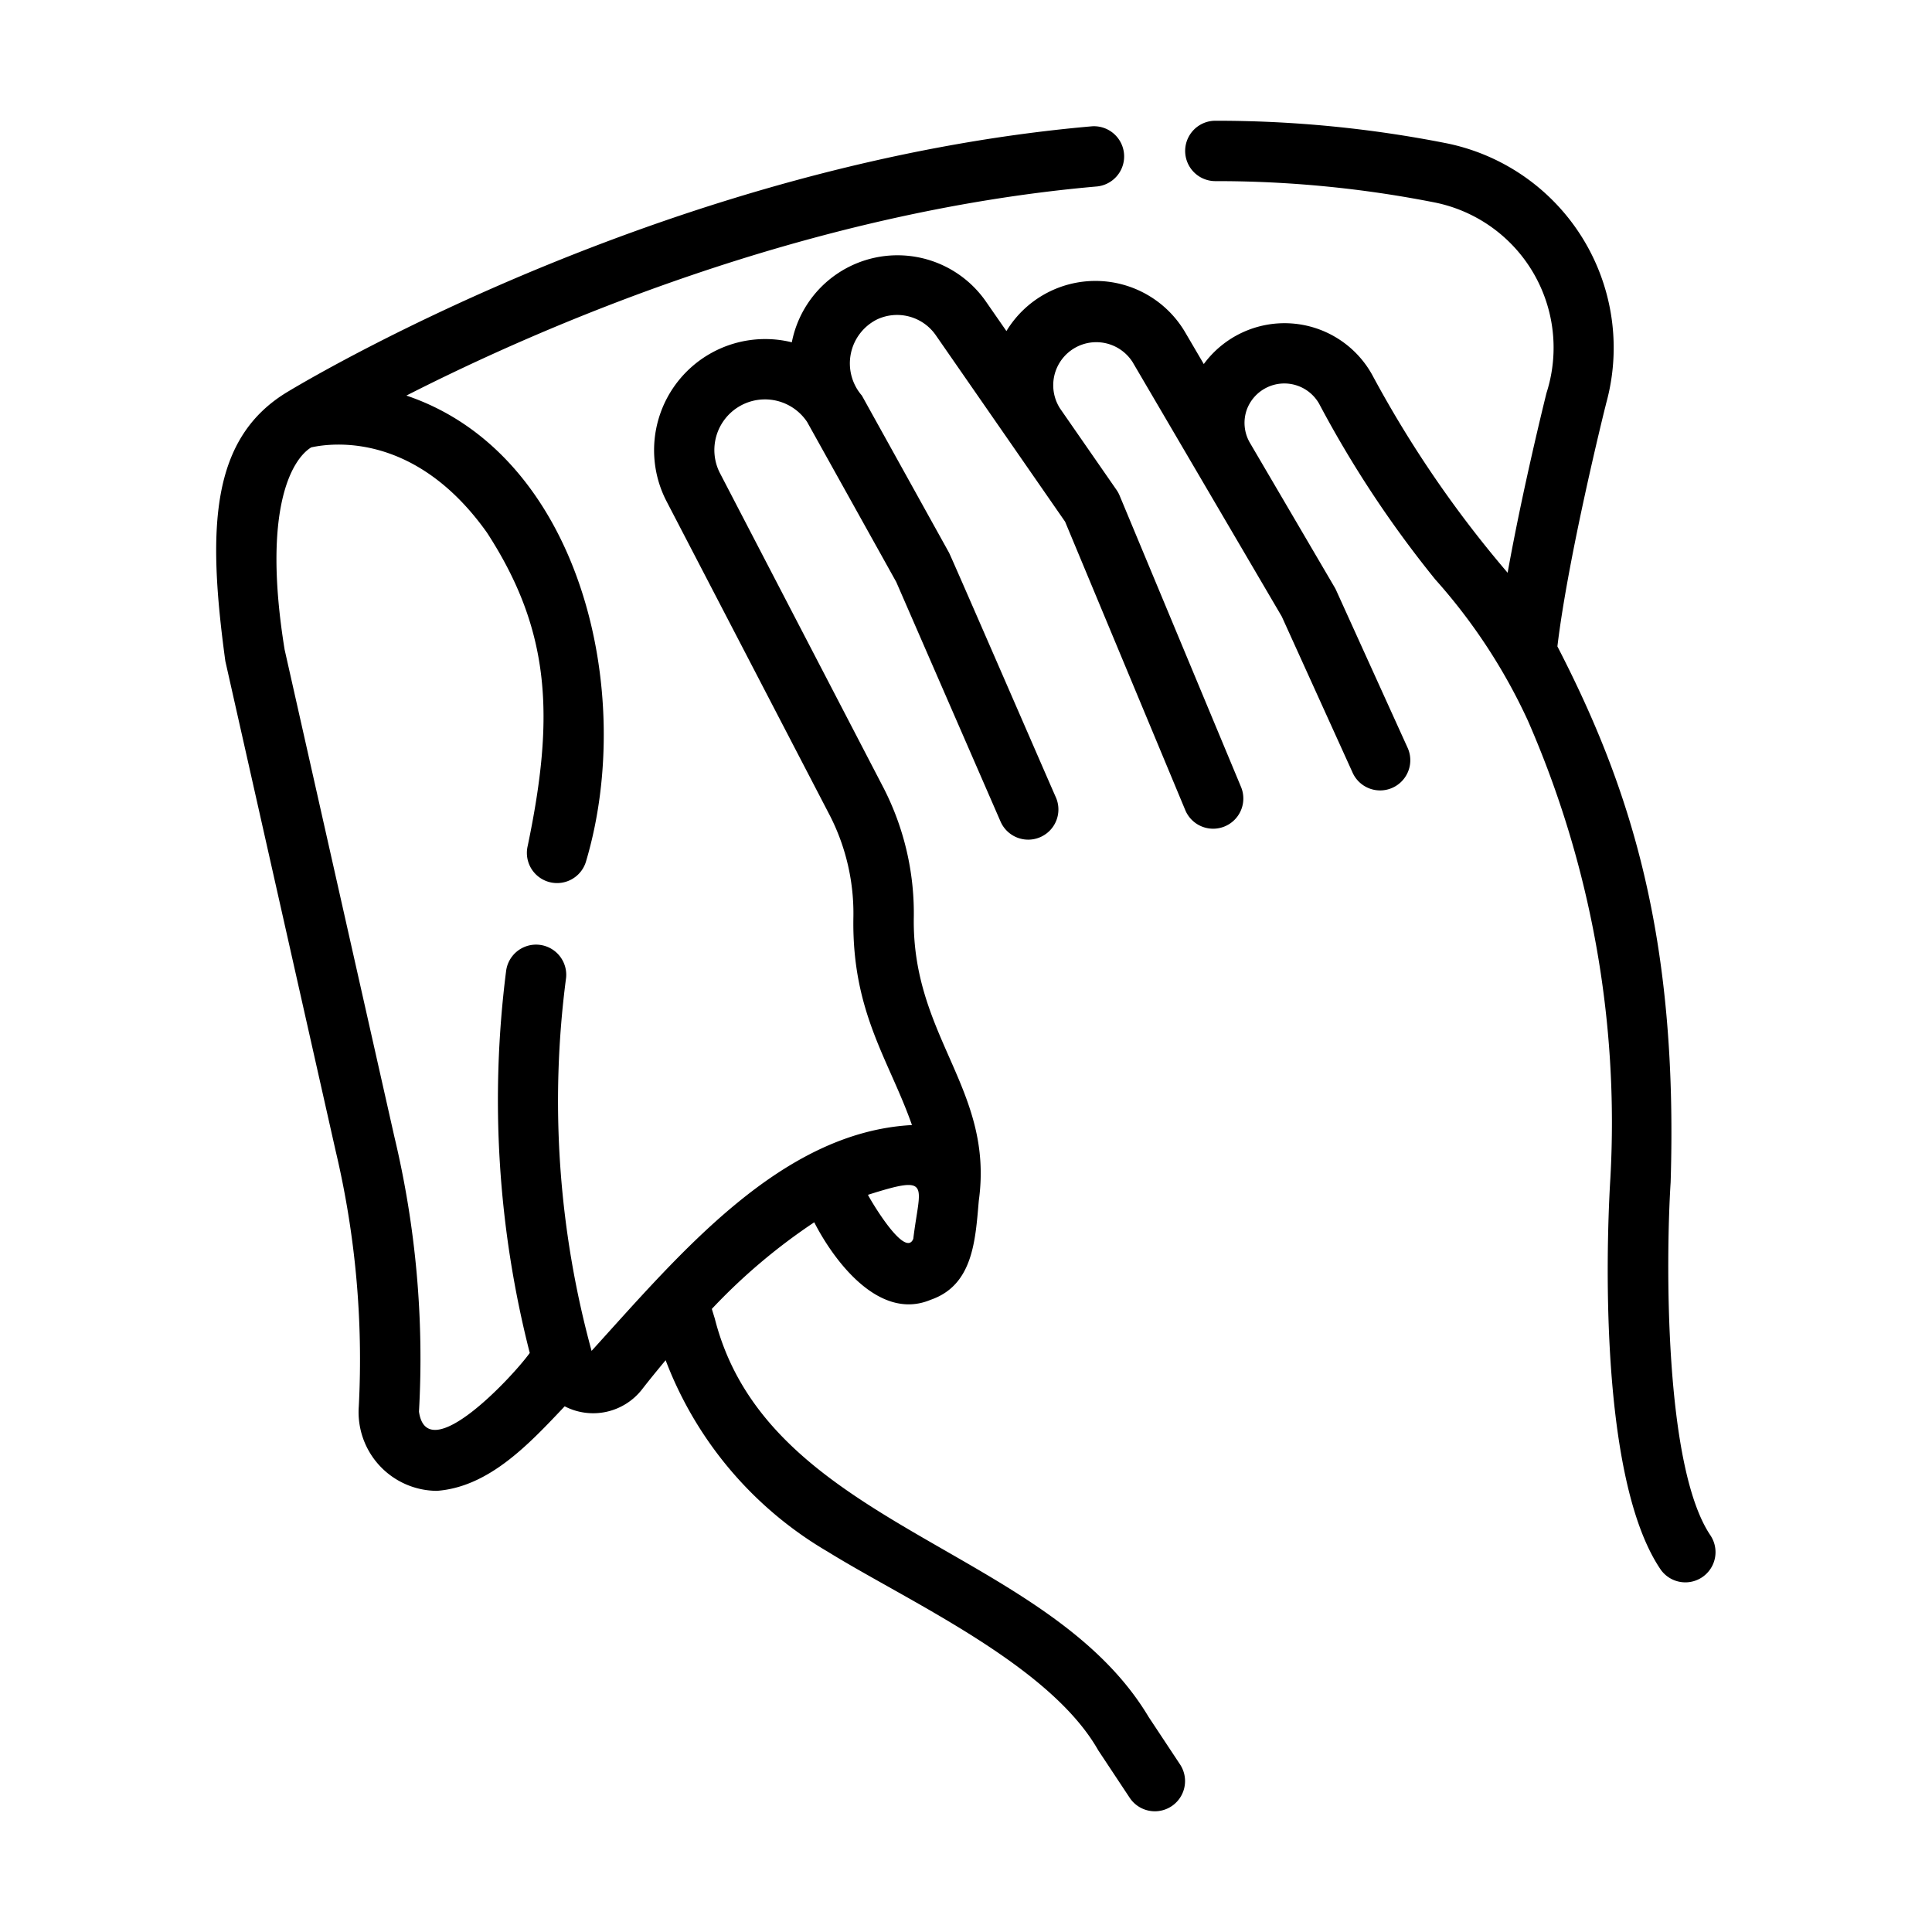
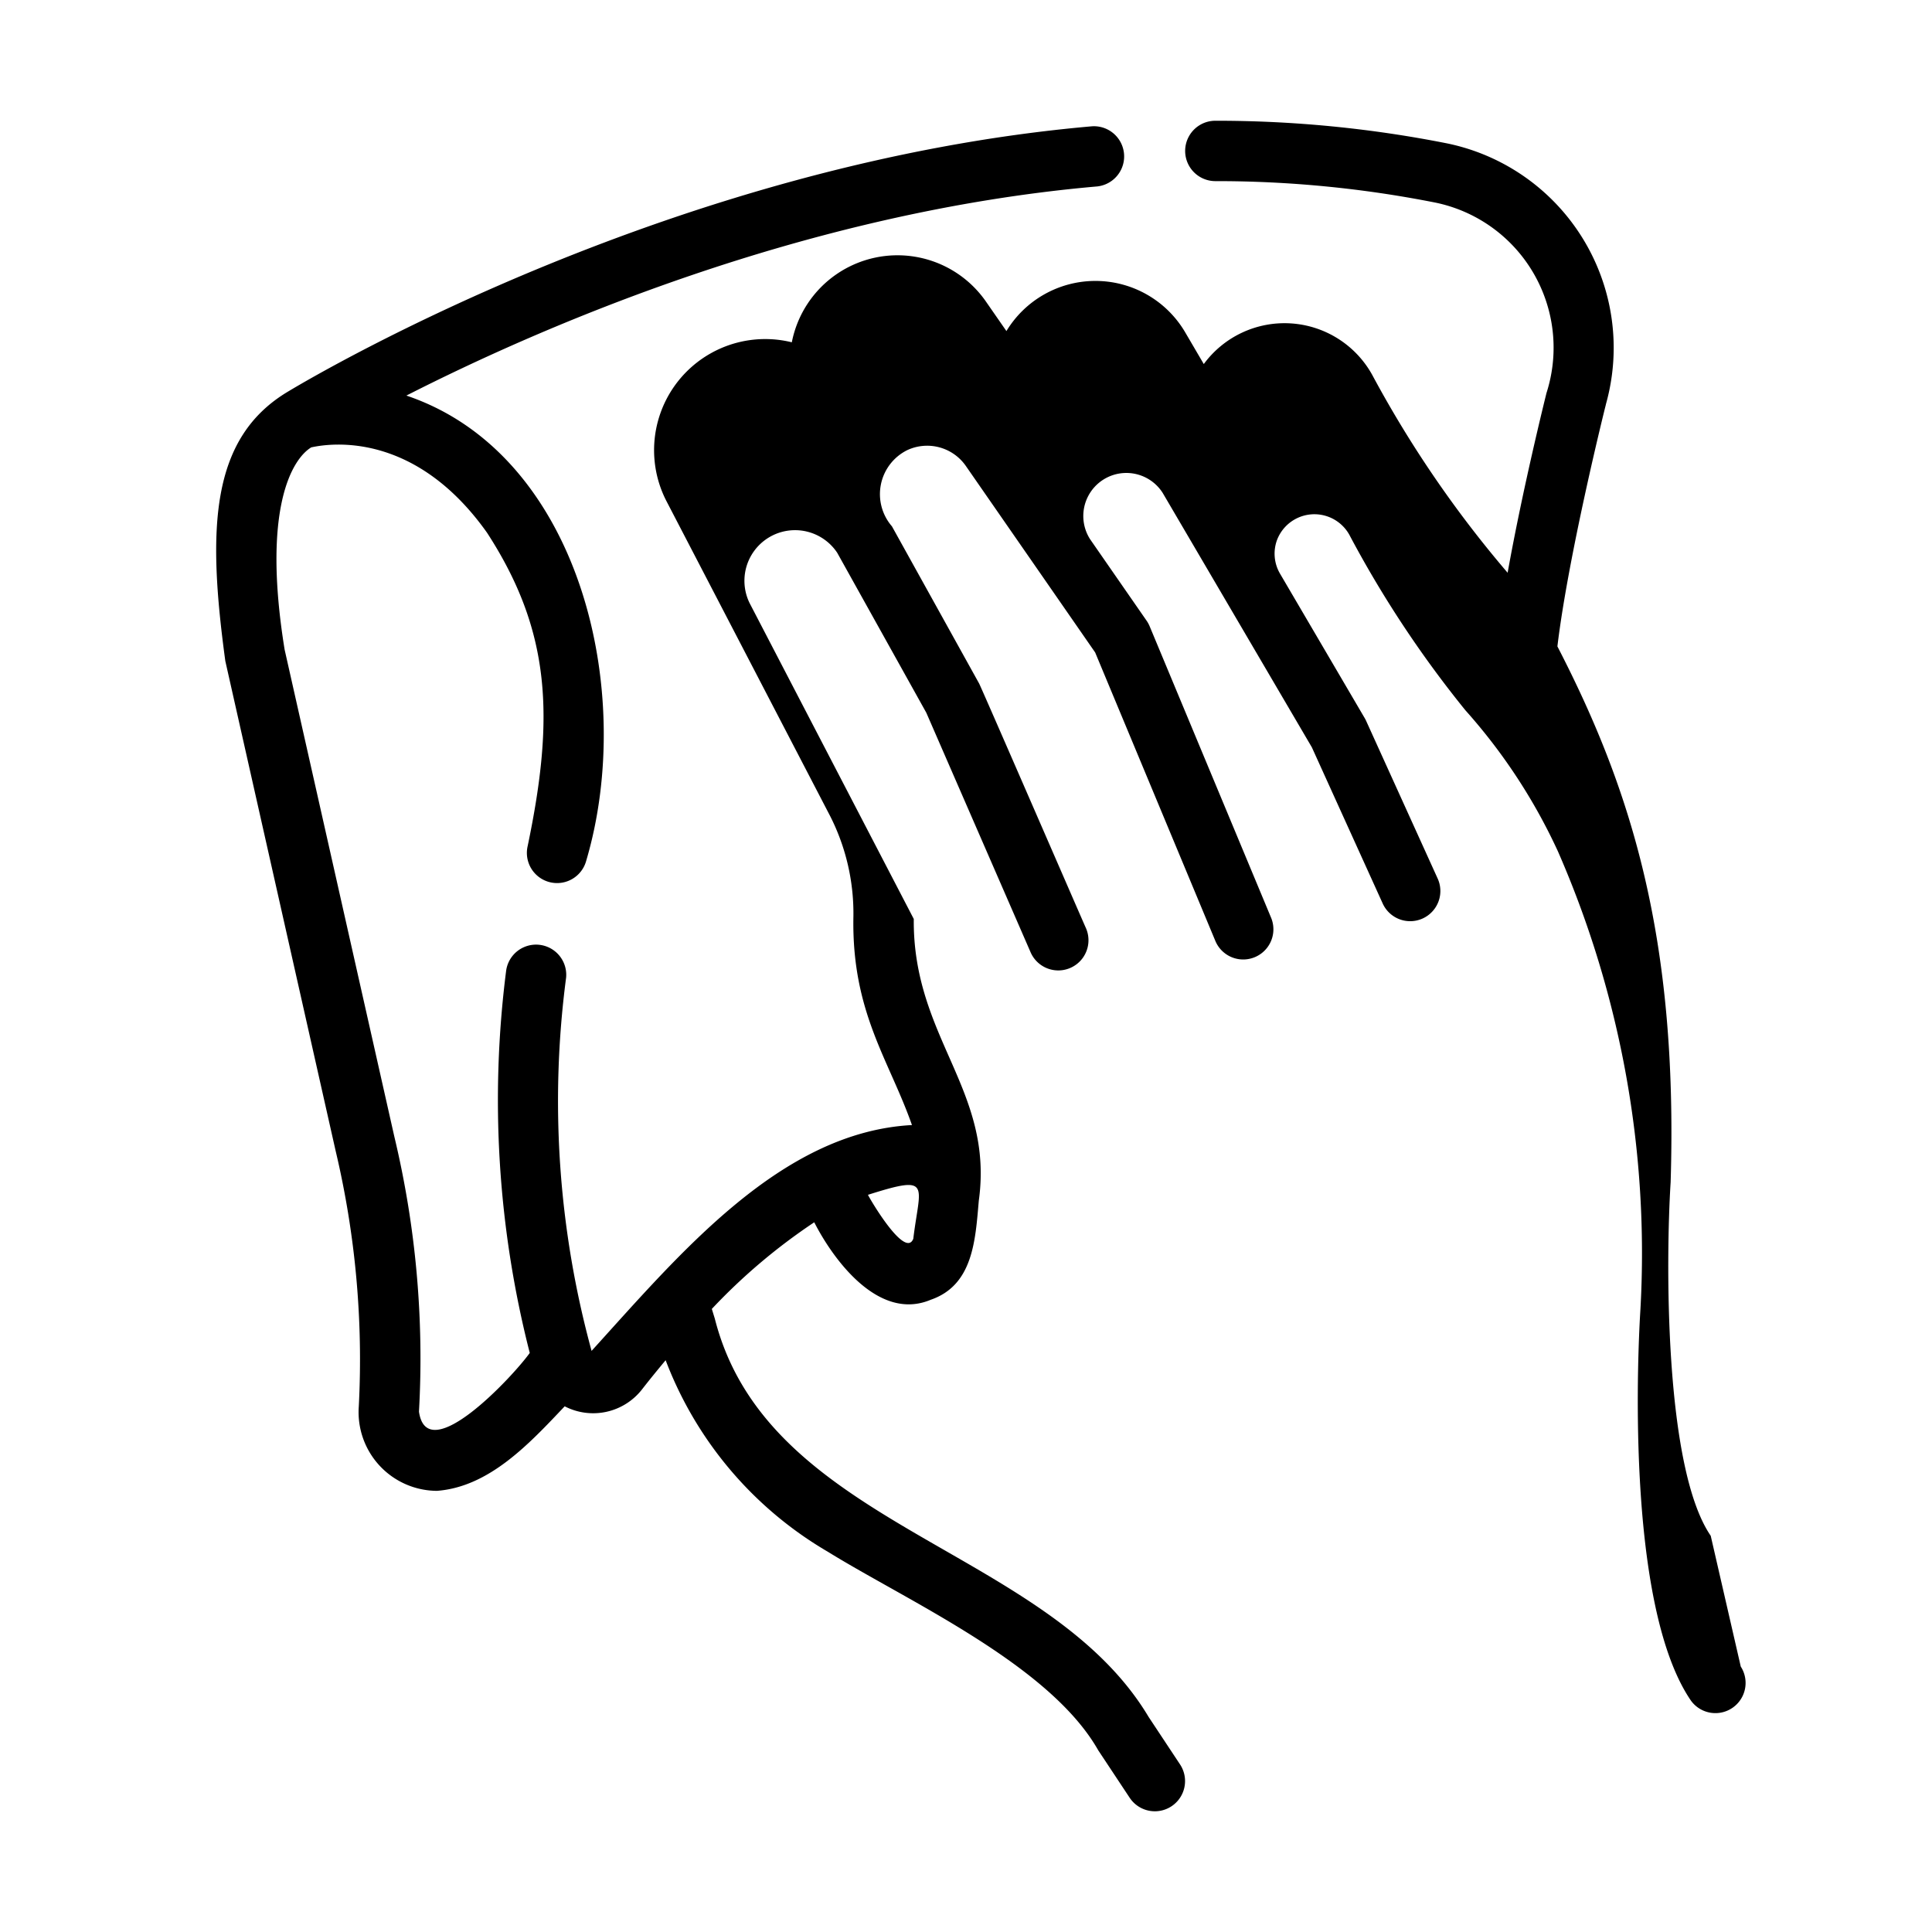
<svg xmlns="http://www.w3.org/2000/svg" data-name="line" viewBox="0 0 64 64" id="b58080e5-2076-4a5b-8120-3a13efe3b6cc">
-   <path d="m56.67 50.875c-1.554-2.272-1.486-9.22-1.328-11.713.251-8.133-1.334-13.067-3.751-17.749.358-3 1.567-7.86 1.58-7.91.007-.027.024-.092.029-.119a6.914 6.914 0 0 0 -5.263-8.634 39.204 39.204 0 0 0 -7.677-.75 1 1 0 0 0 0 2 37.251 37.251 0 0 1 7.282.71 4.907 4.907 0 0 1 3.688 6.307c-.041.165-.787 3.162-1.288 5.956a36.992 36.992 0 0 1 -4.49-6.563 3.32 3.32 0 0 0 -5.575-.35l-.633-1.08a3.448 3.448 0 0 0 -5.905-.013l-.694-1a3.567 3.567 0 0 0 -6.415 1.372 3.681 3.681 0 0 0 -4.167 5.234l5.436 10.459a7.121 7.121 0 0 1 .77 3.391c-.044 3.122 1.182 4.685 1.941 6.846-4.34.233-7.675 4.247-10.613 7.481a31.352 31.352 0 0 1 -.844-12.364 1.0 1 0 0 0 -1.986-.232 33.804 33.804 0 0 0 .782 12.664c-.567.79-3.401 3.825-3.67 1.945a31.579 31.579 0 0 0 -.816-9.111l-3.635-16.135c-.753-4.65.242-6.308.882-6.697.715-.158 3.466-.495 5.823 2.826 2.123 3.27 2.238 6.11 1.347 10.379a1 1 0 0 0 1.939.489c1.658-5.6-.199-13.469-5.957-15.41 4.375-2.229 13.138-6.078 22.884-6.928a1 1 0 0 0 -.174-1.992c-13.696 1.197-25.483 8.099-26.612 8.776-2.61 1.543-2.69 4.574-2.096 8.937l3.653 16.221a29.984 29.984 0 0 1 .768 8.479 2.607 2.607 0 0 0 2.59 2.789c1.74-.131 3.07-1.574 4.231-2.8a2.053 2.053 0 0 0 2.563-.562c.26-.335.52-.651.781-.965a12.481 12.481 0 0 0 5.377 6.347c2.662 1.646 7.341 3.735 8.953 6.574l1.042 1.573a1 1 0 0 0 1.668-1.105l-1.041-1.573c-3.374-5.647-12.613-6.27-14.37-13.194l-.099-.321a19.431 19.431 0 0 1 3.393-2.87c.605 1.19 2.113 3.301 3.857 2.567 1.409-.485 1.48-1.98 1.594-3.282.509-3.674-2.191-5.403-2.154-9.333a9.102 9.102 0 0 0 -.996-4.332l-5.436-10.459a1.677 1.677 0 0 1 2.899-1.673l2.952 5.3 3.455 7.936a1 1 0 0 0 1.834-.799c-.025-.045-3.511-8.078-3.543-8.112l-2.884-5.199a1.628 1.628 0 0 1 .499-2.521 1.561 1.561 0 0 1 1.952.525l2.469 3.56 1.812 2.614 3.981 9.555a1 1 0 0 0 1.846-.77l-4.022-9.652a1.001 1.001 0 0 0 -.101-.185l-1.873-2.701a1.426 1.426 0 1 1 2.404-1.535l4.943 8.43 2.338 5.154a1 1 0 1 0 1.821-.826l-2.36-5.202a.979.979 0 0 0 -.048-.093l-1.218-2.078-1.586-2.705a1.311 1.311 0 0 1 -.099-1.123 1.325 1.325 0 0 1 2.388-.178 36.001 36.001 0 0 0 3.851 5.825 18.795 18.795 0 0 1 3.065 4.674 33.223 33.223 0 0 1 2.732 15.171c-.062.985-.547 9.714 1.674 12.961a1.0 1 0 0 0 1.65-1.129zm-26.416-9.839c-.269.674-1.423-1.292-1.502-1.456 2.143-.68 1.718-.341 1.502 1.456z" />
+   <path d="m56.67 50.875c-1.554-2.272-1.486-9.22-1.328-11.713.251-8.133-1.334-13.067-3.751-17.749.358-3 1.567-7.86 1.58-7.91.007-.027.024-.092.029-.119a6.914 6.914 0 0 0 -5.263-8.634 39.204 39.204 0 0 0 -7.677-.75 1 1 0 0 0 0 2 37.251 37.251 0 0 1 7.282.71 4.907 4.907 0 0 1 3.688 6.307c-.041.165-.787 3.162-1.288 5.956a36.992 36.992 0 0 1 -4.49-6.563 3.32 3.32 0 0 0 -5.575-.35l-.633-1.08a3.448 3.448 0 0 0 -5.905-.013l-.694-1a3.567 3.567 0 0 0 -6.415 1.372 3.681 3.681 0 0 0 -4.167 5.234l5.436 10.459a7.121 7.121 0 0 1 .77 3.391c-.044 3.122 1.182 4.685 1.941 6.846-4.34.233-7.675 4.247-10.613 7.481a31.352 31.352 0 0 1 -.844-12.364 1.0 1 0 0 0 -1.986-.232 33.804 33.804 0 0 0 .782 12.664c-.567.79-3.401 3.825-3.67 1.945a31.579 31.579 0 0 0 -.816-9.111l-3.635-16.135c-.753-4.65.242-6.308.882-6.697.715-.158 3.466-.495 5.823 2.826 2.123 3.27 2.238 6.11 1.347 10.379a1 1 0 0 0 1.939.489c1.658-5.6-.199-13.469-5.957-15.41 4.375-2.229 13.138-6.078 22.884-6.928a1 1 0 0 0 -.174-1.992c-13.696 1.197-25.483 8.099-26.612 8.776-2.61 1.543-2.69 4.574-2.096 8.937l3.653 16.221a29.984 29.984 0 0 1 .768 8.479 2.607 2.607 0 0 0 2.59 2.789c1.74-.131 3.07-1.574 4.231-2.8a2.053 2.053 0 0 0 2.563-.562c.26-.335.52-.651.781-.965a12.481 12.481 0 0 0 5.377 6.347c2.662 1.646 7.341 3.735 8.953 6.574l1.042 1.573a1 1 0 0 0 1.668-1.105l-1.041-1.573c-3.374-5.647-12.613-6.27-14.37-13.194l-.099-.321a19.431 19.431 0 0 1 3.393-2.87c.605 1.19 2.113 3.301 3.857 2.567 1.409-.485 1.48-1.98 1.594-3.282.509-3.674-2.191-5.403-2.154-9.333l-5.436-10.459a1.677 1.677 0 0 1 2.899-1.673l2.952 5.3 3.455 7.936a1 1 0 0 0 1.834-.799c-.025-.045-3.511-8.078-3.543-8.112l-2.884-5.199a1.628 1.628 0 0 1 .499-2.521 1.561 1.561 0 0 1 1.952.525l2.469 3.56 1.812 2.614 3.981 9.555a1 1 0 0 0 1.846-.77l-4.022-9.652a1.001 1.001 0 0 0 -.101-.185l-1.873-2.701a1.426 1.426 0 1 1 2.404-1.535l4.943 8.43 2.338 5.154a1 1 0 1 0 1.821-.826l-2.36-5.202a.979.979 0 0 0 -.048-.093l-1.218-2.078-1.586-2.705a1.311 1.311 0 0 1 -.099-1.123 1.325 1.325 0 0 1 2.388-.178 36.001 36.001 0 0 0 3.851 5.825 18.795 18.795 0 0 1 3.065 4.674 33.223 33.223 0 0 1 2.732 15.171c-.062.985-.547 9.714 1.674 12.961a1.0 1 0 0 0 1.65-1.129zm-26.416-9.839c-.269.674-1.423-1.292-1.502-1.456 2.143-.68 1.718-.341 1.502 1.456z" />
</svg>